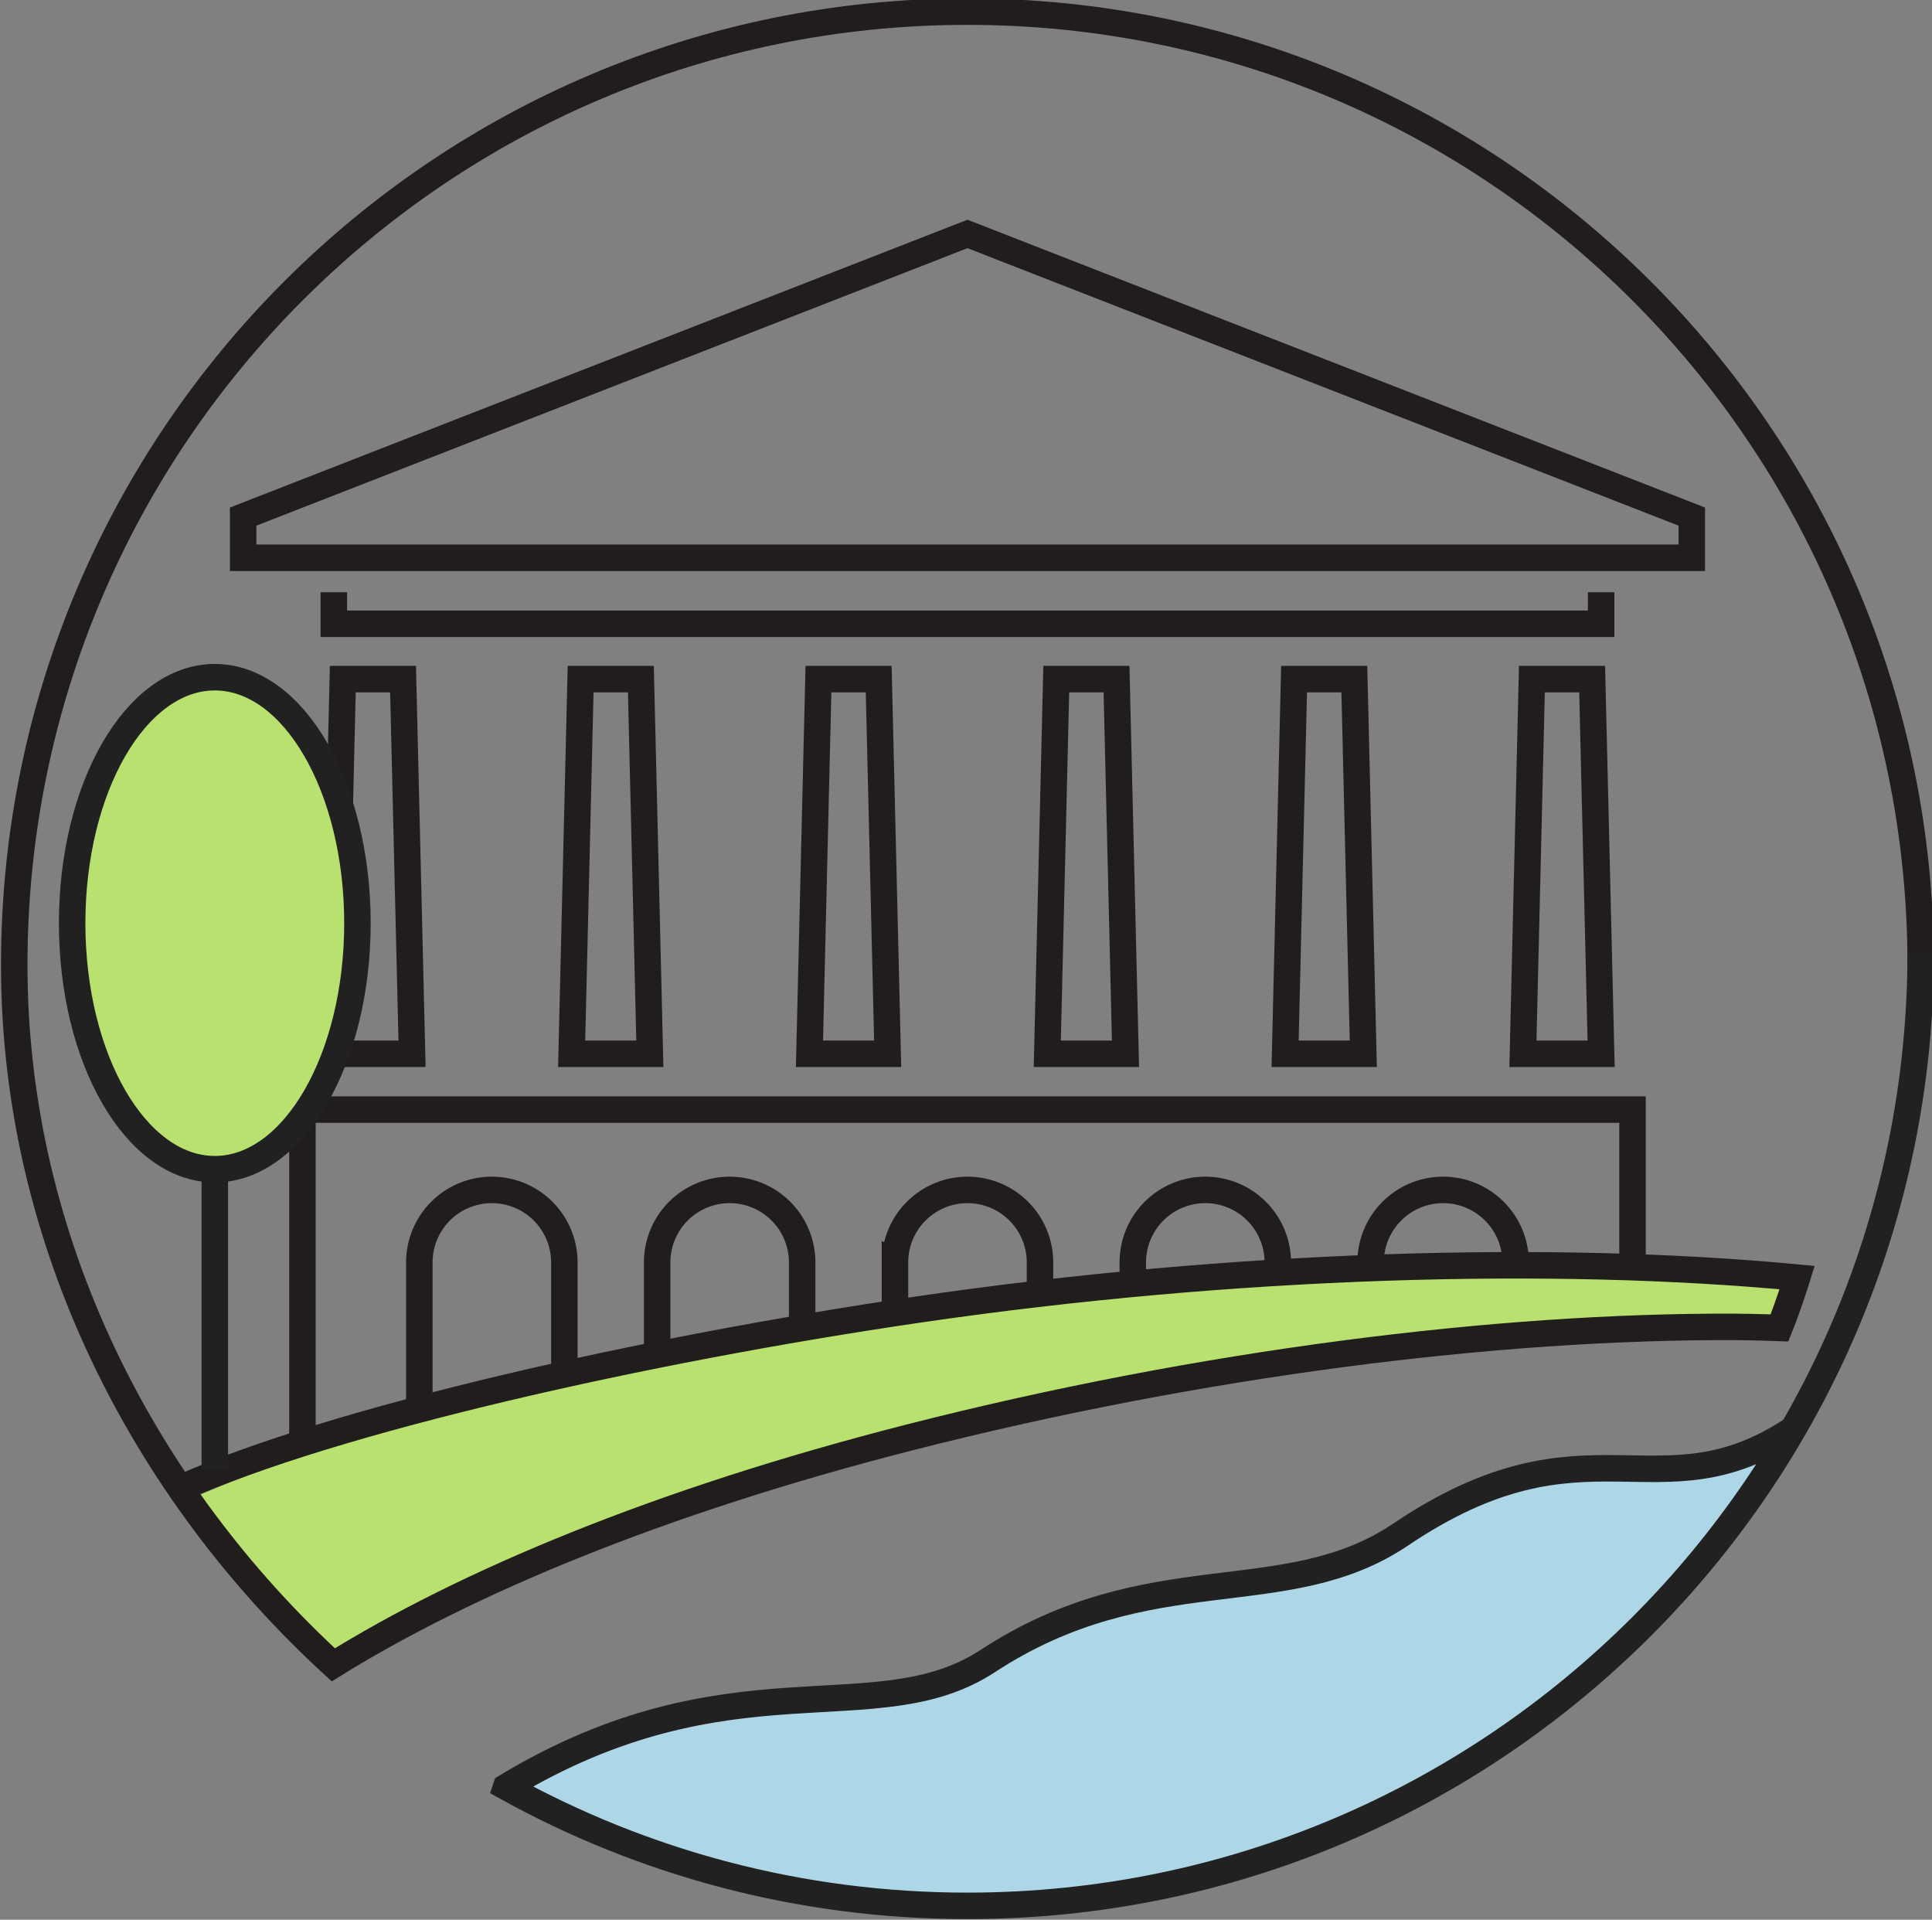
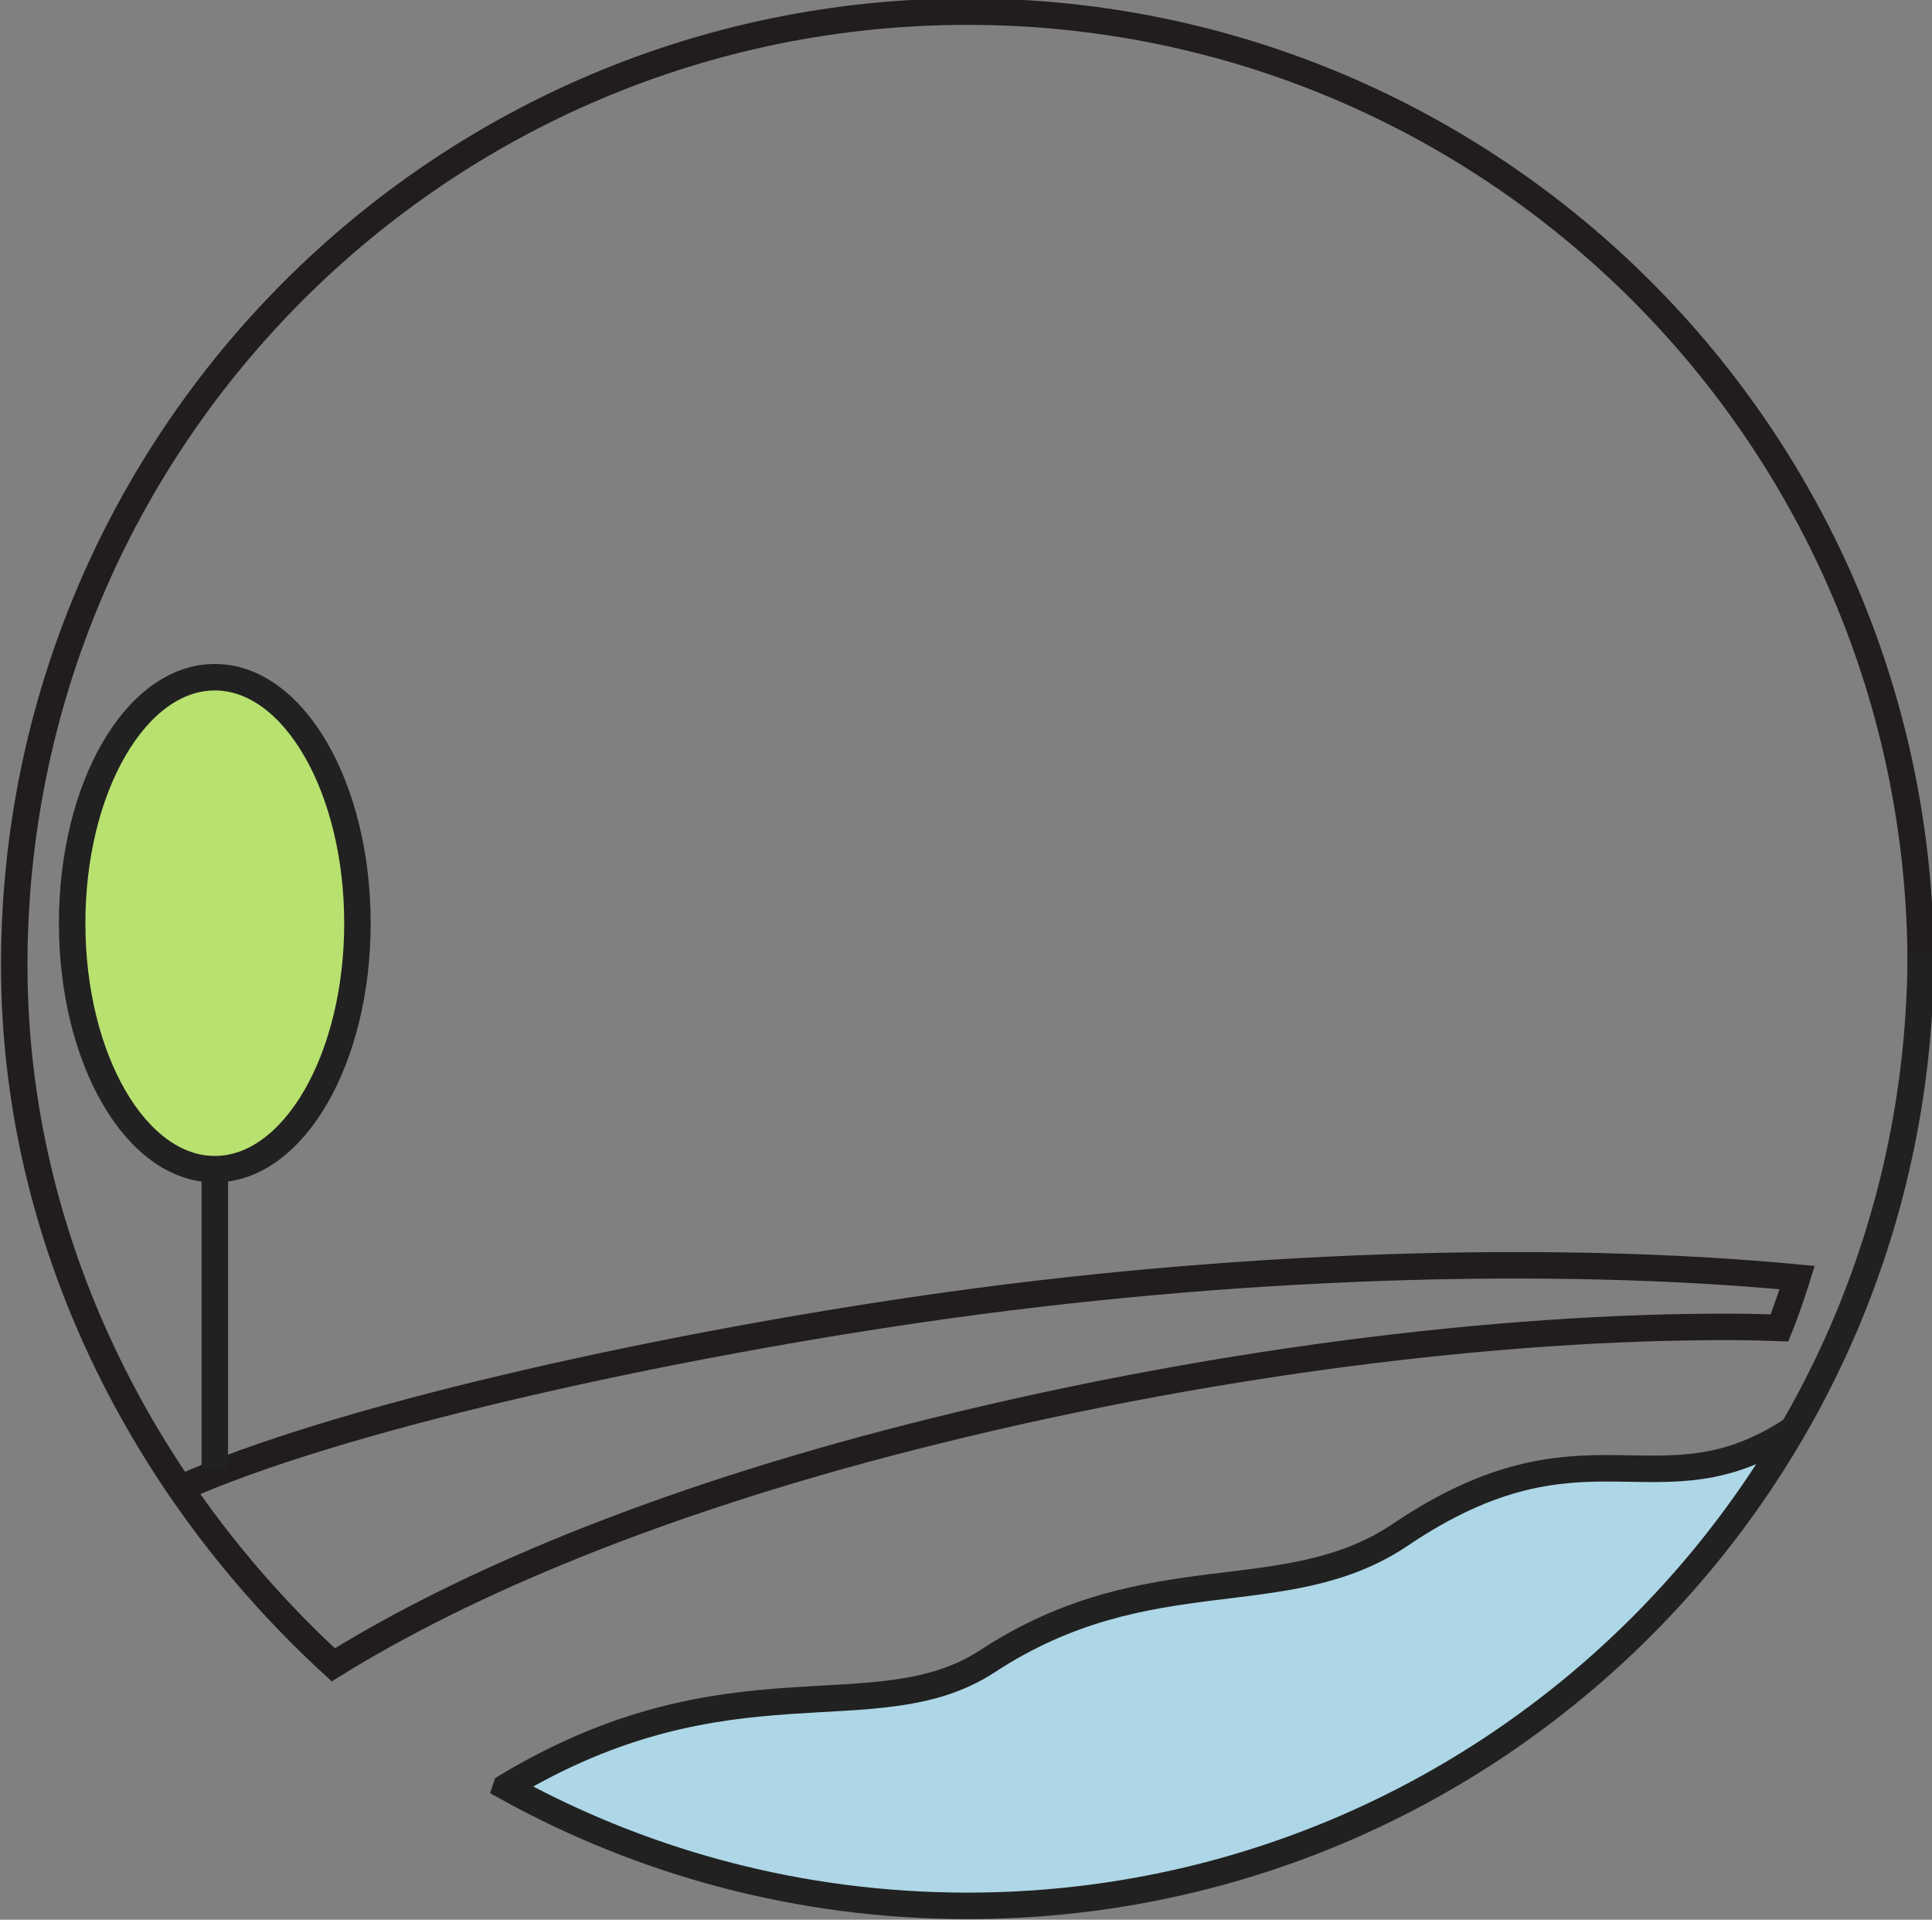
<svg xmlns="http://www.w3.org/2000/svg" width="506.107" height="502.807" viewBox="0 0 133.907 133.034" xml:space="preserve">
  <rect x="0" y="0" width="133.907" height="133.034" fill="#808080" stroke="none" />
  <defs>
    <clipPath clipPathUnits="userSpaceOnUse" id="a">
      <path d="M284.945 177.593h454.11v454.11h-454.11z" />
    </clipPath>
    <clipPath clipPathUnits="userSpaceOnUse" id="b">
      <path d="M285.05 177.593h452.896v452.605H285.049z" />
    </clipPath>
    <clipPath clipPathUnits="userSpaceOnUse" id="c">
      <path d="M284.945 177.593h454.11v454.11h-454.11z" />
    </clipPath>
    <clipPath clipPathUnits="userSpaceOnUse" id="d">
      <path d="M285.05 177.593h452.896v452.605H285.049z" />
    </clipPath>
    <clipPath clipPathUnits="userSpaceOnUse" id="e">
      <path d="M284.945 177.593h454.11v454.11h-454.11z" />
    </clipPath>
  </defs>
  <g clip-path="url(#a)" transform="matrix(.353 0 0 -.353 -113.473 209.04)" style="display:inline">
    <path d="M673.59 311.645c-26.53-17.628-40.436 4.008-77.098-20.703-22.685-15.291-49.274-4.01-81.097-24.845-21.934-14.358-50.65 1.793-94.545-24.697l-.002-.005c26.845-14.876 57.731-23.345 90.597-23.345 69.286 0 129.778 37.643 162.145 93.596" style="display:inline;fill:#add7e6;fill-opacity:1;fill-rule:nonzero;stroke:none" />
  </g>
  <g clip-path="url(#e)" style="display:inline" transform="matrix(.353 0 0 -.353 -113.473 209.04)">
-     <path d="M48.616 176.048v4.665l82.064 32.017 82.064-32.017v-4.665zm153.855-3.905v-3.57H58.889v3.57m35.804-52.281h-8.859l1.016 42.443h6.827zm26.944 0h-8.859l1.016 42.443h6.827zm26.945 0h-8.859l1.016 42.443h6.827zm26.944 0h-8.859l1.016 42.443h6.827zm26.945 0h-8.859l1.016 42.443h6.827zm-80.006-41.8v18.165a8.215 8.215 0 0 0 16.43 0V81.662m10.514 1.44v13.125a8.215 8.215 0 0 0 8.215 8.215 8.215 8.215 0 0 0 8.216-8.215V85.982m10.514 1.44v8.805a8.215 8.215 0 0 0 16.43 0v-8.085M55.333 53.764v59.774h150.694V88.324M58.889 119.862h8.86l-1.017 42.443h-6.827zm53.062-44.68v21.045a8.215 8.215 0 0 1-8.215 8.215 8.215 8.215 0 0 1-8.216-8.215V69.422m-10.514-4.32v31.125a8.215 8.215 0 0 1-16.43 0V57.182" style="fill:none;stroke:#211d1d;stroke-width:3;stroke-linecap:butt;stroke-linejoin:miter;stroke-miterlimit:10;stroke-dasharray:none;stroke-opacity:1" transform="matrix(1.733 0 0 1.733 284.945 177.593)" />
-     <path d="M388.252 266.097c25.865 16.047 63.013 31.311 112.75 43.994 57.054 14.545 115.214 21.816 161.724 21.63 3.865-.015 5.158-.083 8.855-.2l5.321 9.88c-46.019 4.543-108.21 2.795-167.715-6.262-51.874-7.895-121.315-23.755-150.243-37.221" style="display:inline;fill:#b8e16f;fill-opacity:1;fill-rule:nonzero;stroke:none" />
    <g style="display:inline">
      <path d="M238.68 129.915c0 59.646-48.353 107.999-108 107.999s-108-48.353-108-107.999c0-31.399 14.761-59.635 36.148-79.27 14.923 9.257 36.74 18.482 65.436 25.798 32.917 8.393 66.472 12.589 93.307 12.482 2.23-.009 5.107-.116 5.107-.116 1.051 2.604 2.004 5.701 2.004 5.701-27.621 2.621-63.815 1.612-99.535-3.613-31.138-4.556-66.295-12.489-83.659-20.258" style="fill:none;stroke:#211d1d;stroke-width:3;stroke-linecap:butt;stroke-linejoin:miter;stroke-miterlimit:10;stroke-dasharray:none;stroke-opacity:1" transform="matrix(1.733 0 0 1.733 284.945 177.593)" />
    </g>
    <path d="M391.65 410.98c0-26.67-12.541-48.294-28.012-48.294s-28.011 21.624-28.011 48.295c0 26.675 12.54 48.298 28.01 48.298 15.472 0 28.014-21.623 28.014-48.298" style="display:inline;fill:#fff;fill-opacity:1;fill-rule:nonzero;stroke:none" />
    <path d="M391.65 410.98c0-26.67-12.541-48.294-28.012-48.294s-28.011 21.624-28.011 48.295c0 26.675 12.54 48.298 28.01 48.298 15.472 0 28.014-21.623 28.014-48.298" style="display:inline;fill:#b8e16f;fill-opacity:1;fill-rule:nonzero;stroke:none" />
    <g style="display:inline">
      <path d="M61.564 134.654c0-15.388-7.236-27.864-16.162-27.864-8.926 0-16.161 12.476-16.161 27.864 0 15.39 7.235 27.866 16.161 27.866 8.926 0 16.162-12.476 16.162-27.866zM45.402 106.79V72.807m178.827 4.535c-15.307-10.171-23.329 2.312-44.481-11.945-13.088-8.822-28.429-2.313-46.789-14.334-12.655-8.284-29.223 1.034-54.548-14.249l-.001-.003c15.488-8.583 33.308-13.469 52.27-13.469 59.647 0 108 48.353 108 107.999" style="display:inline;fill:none;stroke:#212121;stroke-width:3;stroke-linecap:butt;stroke-linejoin:miter;stroke-miterlimit:10;stroke-dasharray:none;stroke-opacity:1" transform="matrix(1.733 0 0 1.733 284.945 177.593)" />
    </g>
  </g>
</svg>